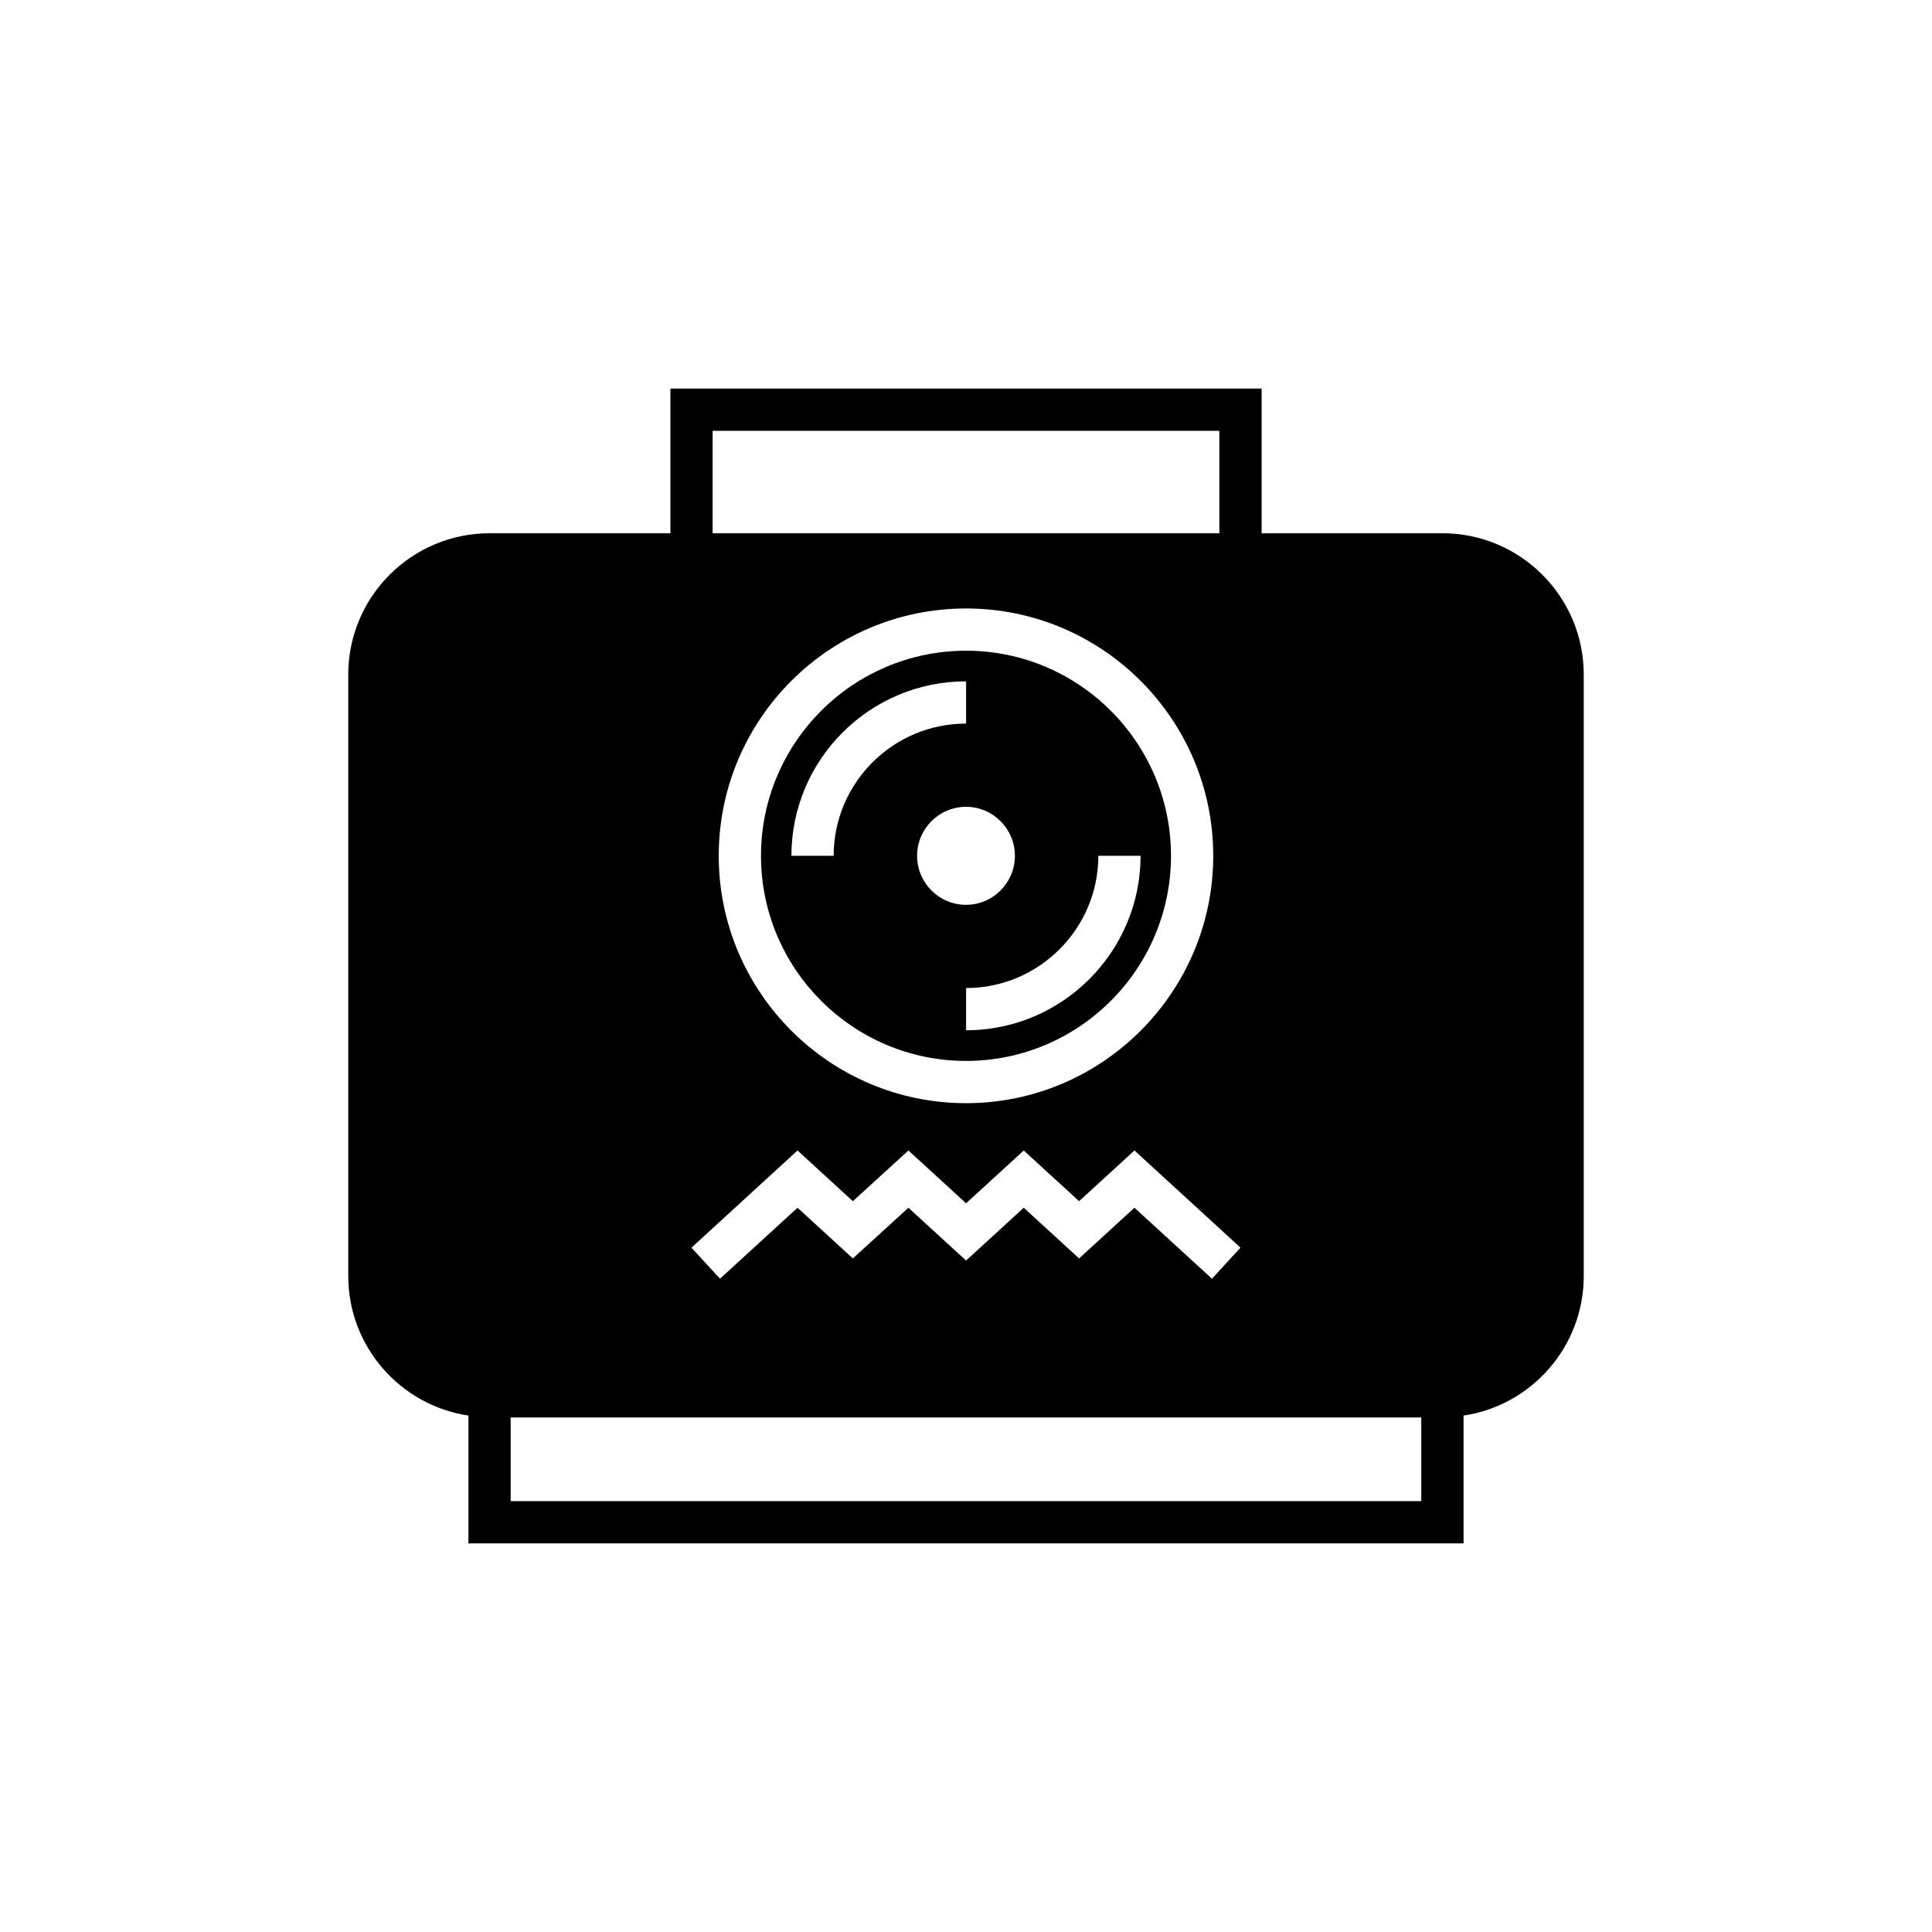
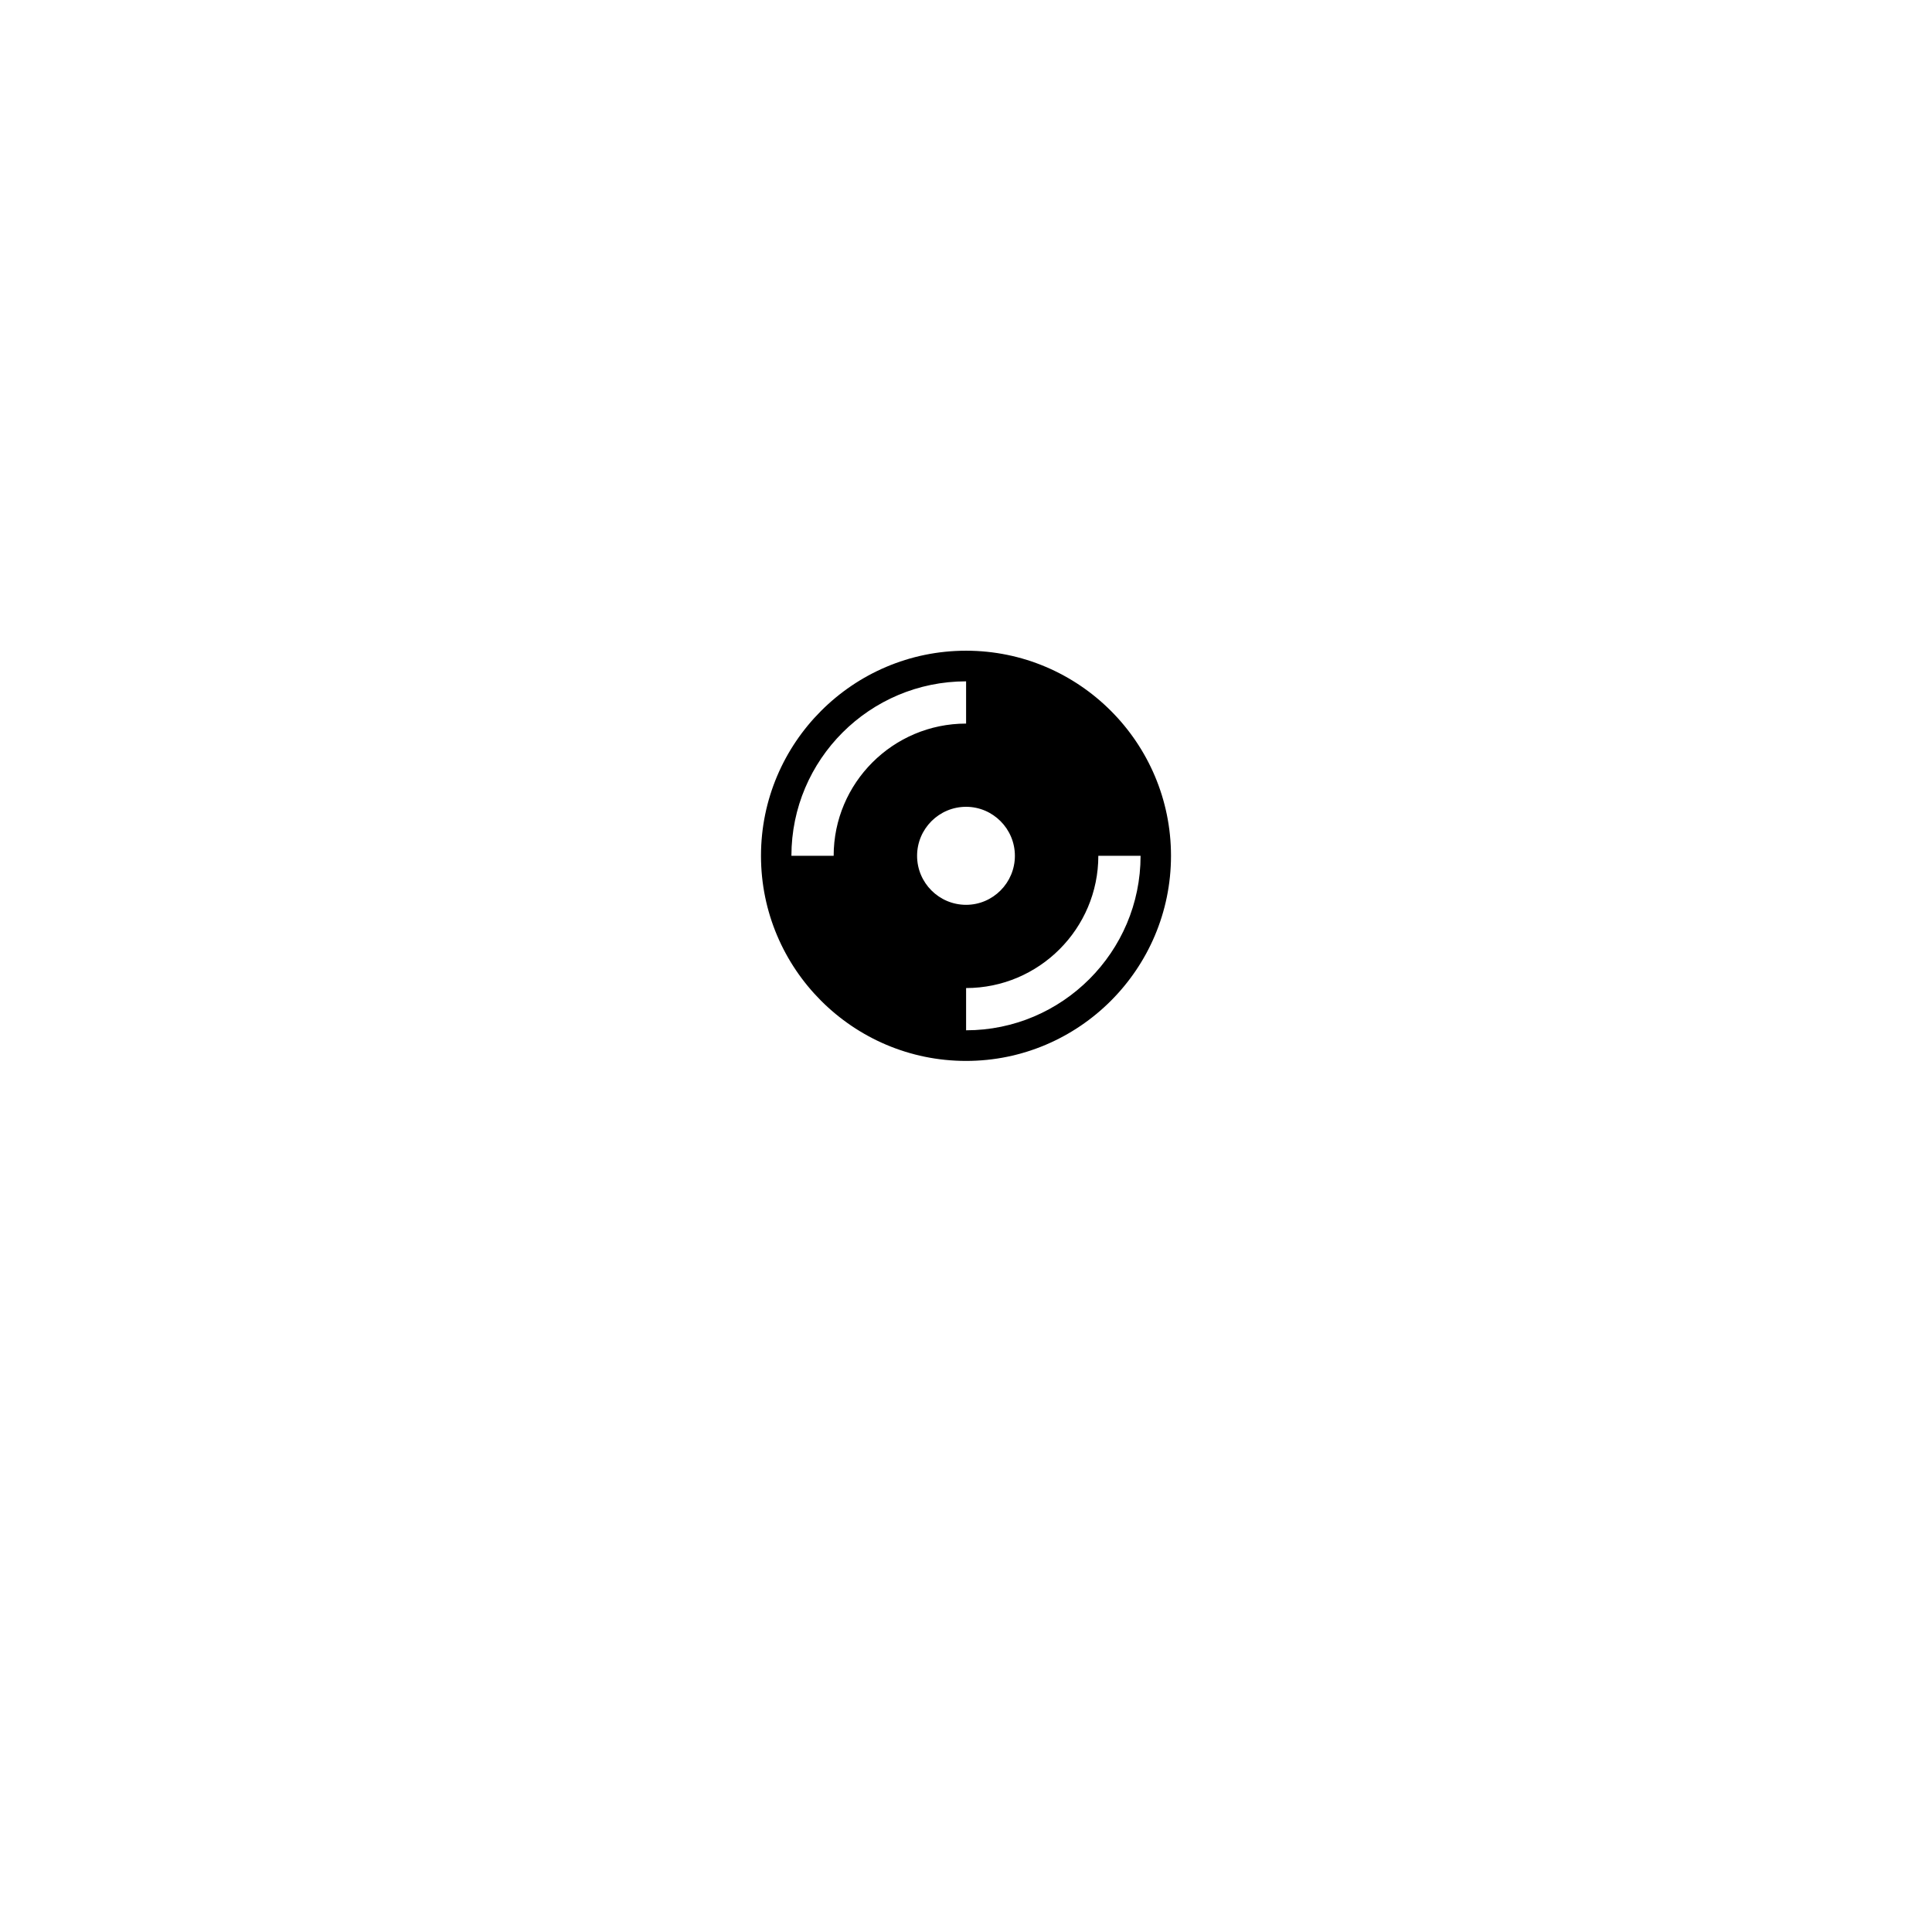
<svg xmlns="http://www.w3.org/2000/svg" fill="#000000" width="800px" height="800px" version="1.1" viewBox="144 144 512 512">
  <g>
    <path d="m345.67 370.8c0 29.949 24.352 54.355 54.355 54.355 29.949 0 54.301-24.406 54.301-54.355 0-29.949-24.352-54.355-54.301-54.355-30.004 0-54.355 24.406-54.355 54.355zm19.258 0h-11.195c0-25.527 20.77-46.238 46.293-46.238v11.195c-19.371 0-35.098 15.73-35.098 35.043zm70.141 0h11.195c0 25.469-20.77 46.238-46.238 46.238v-11.195c19.312 0 35.043-15.73 35.043-35.043zm-22.113 0c0 7.164-5.82 12.988-12.93 12.988-7.164 0-12.988-5.82-12.988-12.988 0-7.164 5.82-12.988 12.988-12.988 7.109 0.004 12.93 5.824 12.93 12.988z" />
-     <path d="m526.26 285.32h-47.918v-38.344h-156.68v38.344h-47.918c-20.656 0-37.449 16.793-37.449 37.449v159.37c0 18.754 13.828 34.316 31.852 37.004v33.867h263.71v-33.867c18.023-2.688 31.852-18.25 31.852-37.004v-159.37c0-20.656-16.793-37.453-37.449-37.453zm-193.41-27.148h134.29v27.148h-134.29zm132.67 112.63c0 36.105-29.391 65.551-65.496 65.551-36.16 0-65.551-29.445-65.551-65.551 0-36.164 29.391-65.551 65.551-65.551 36.105 0 65.496 29.391 65.496 65.551zm-110.17 78.09 14.668 13.434 14.723-13.434 15.281 13.996 15.281-13.996 14.668 13.434 14.668-13.434 28.102 25.75-7.559 8.23-20.543-18.809-14.668 13.434-14.668-13.434-15.281 13.996-15.281-13.996-14.723 13.434-14.668-13.434-20.543 18.809-7.559-8.23zm165.3 92.926h-241.32v-22.168h241.32z" />
  </g>
</svg>